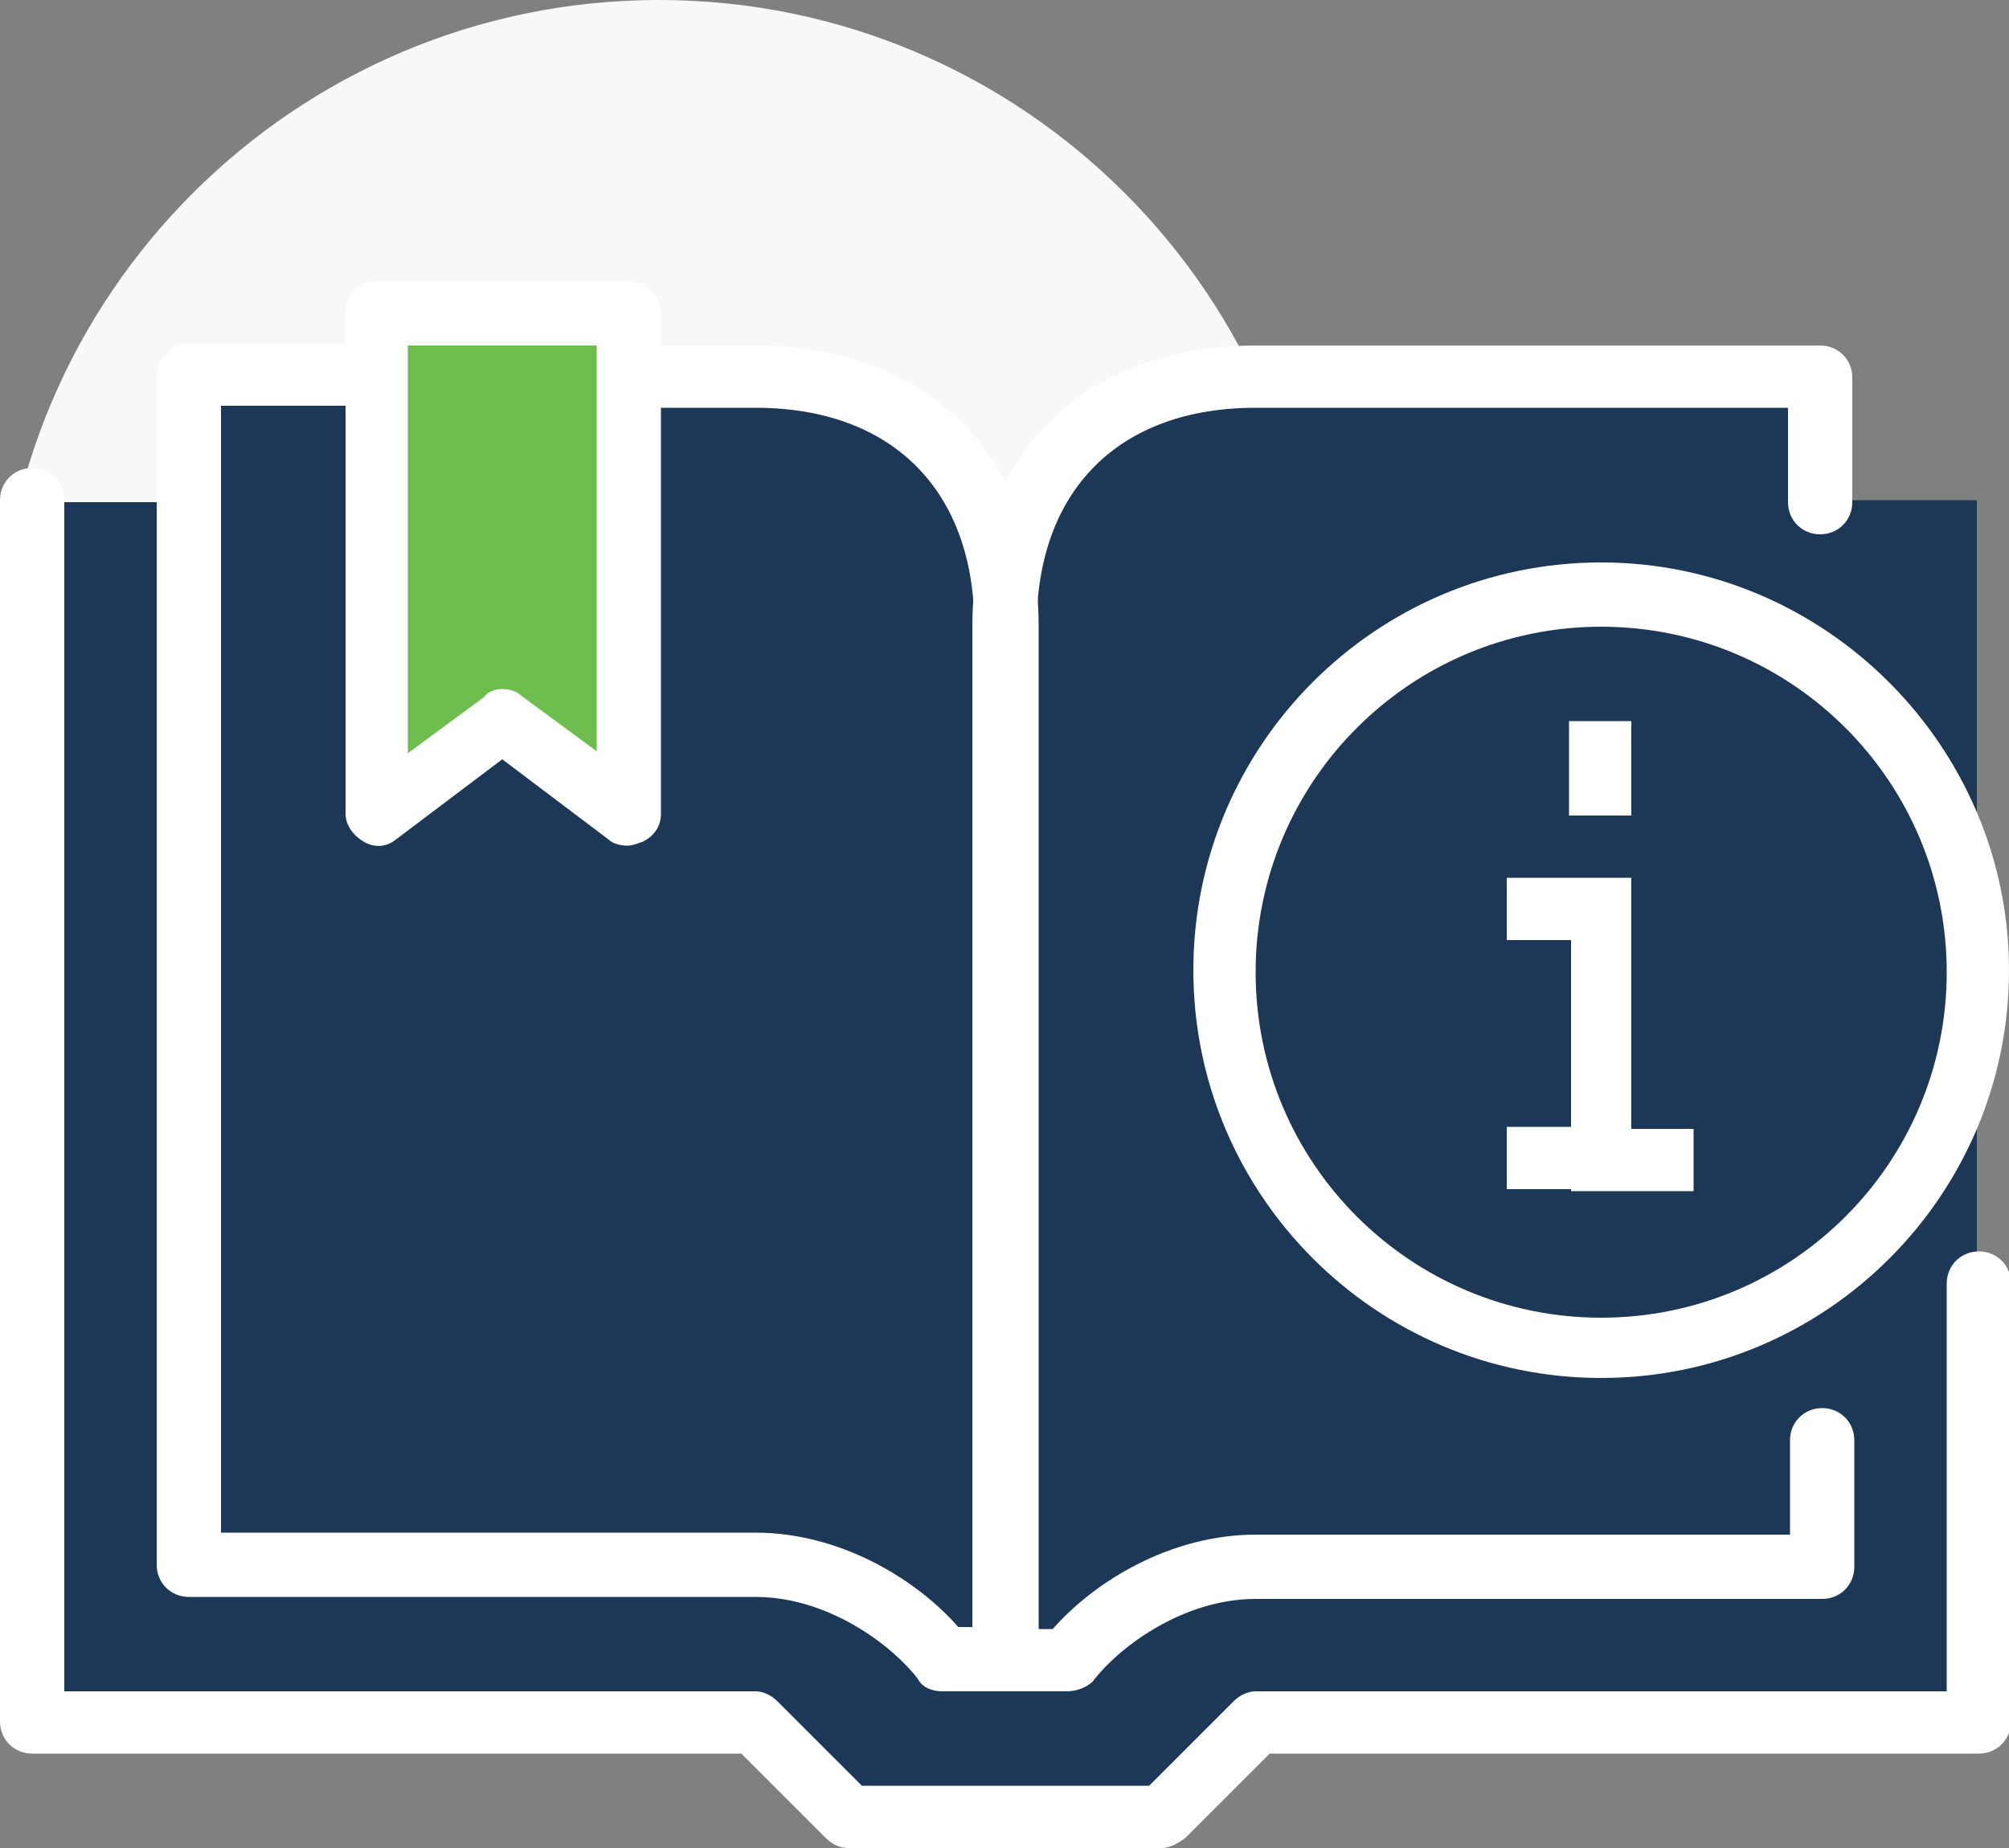
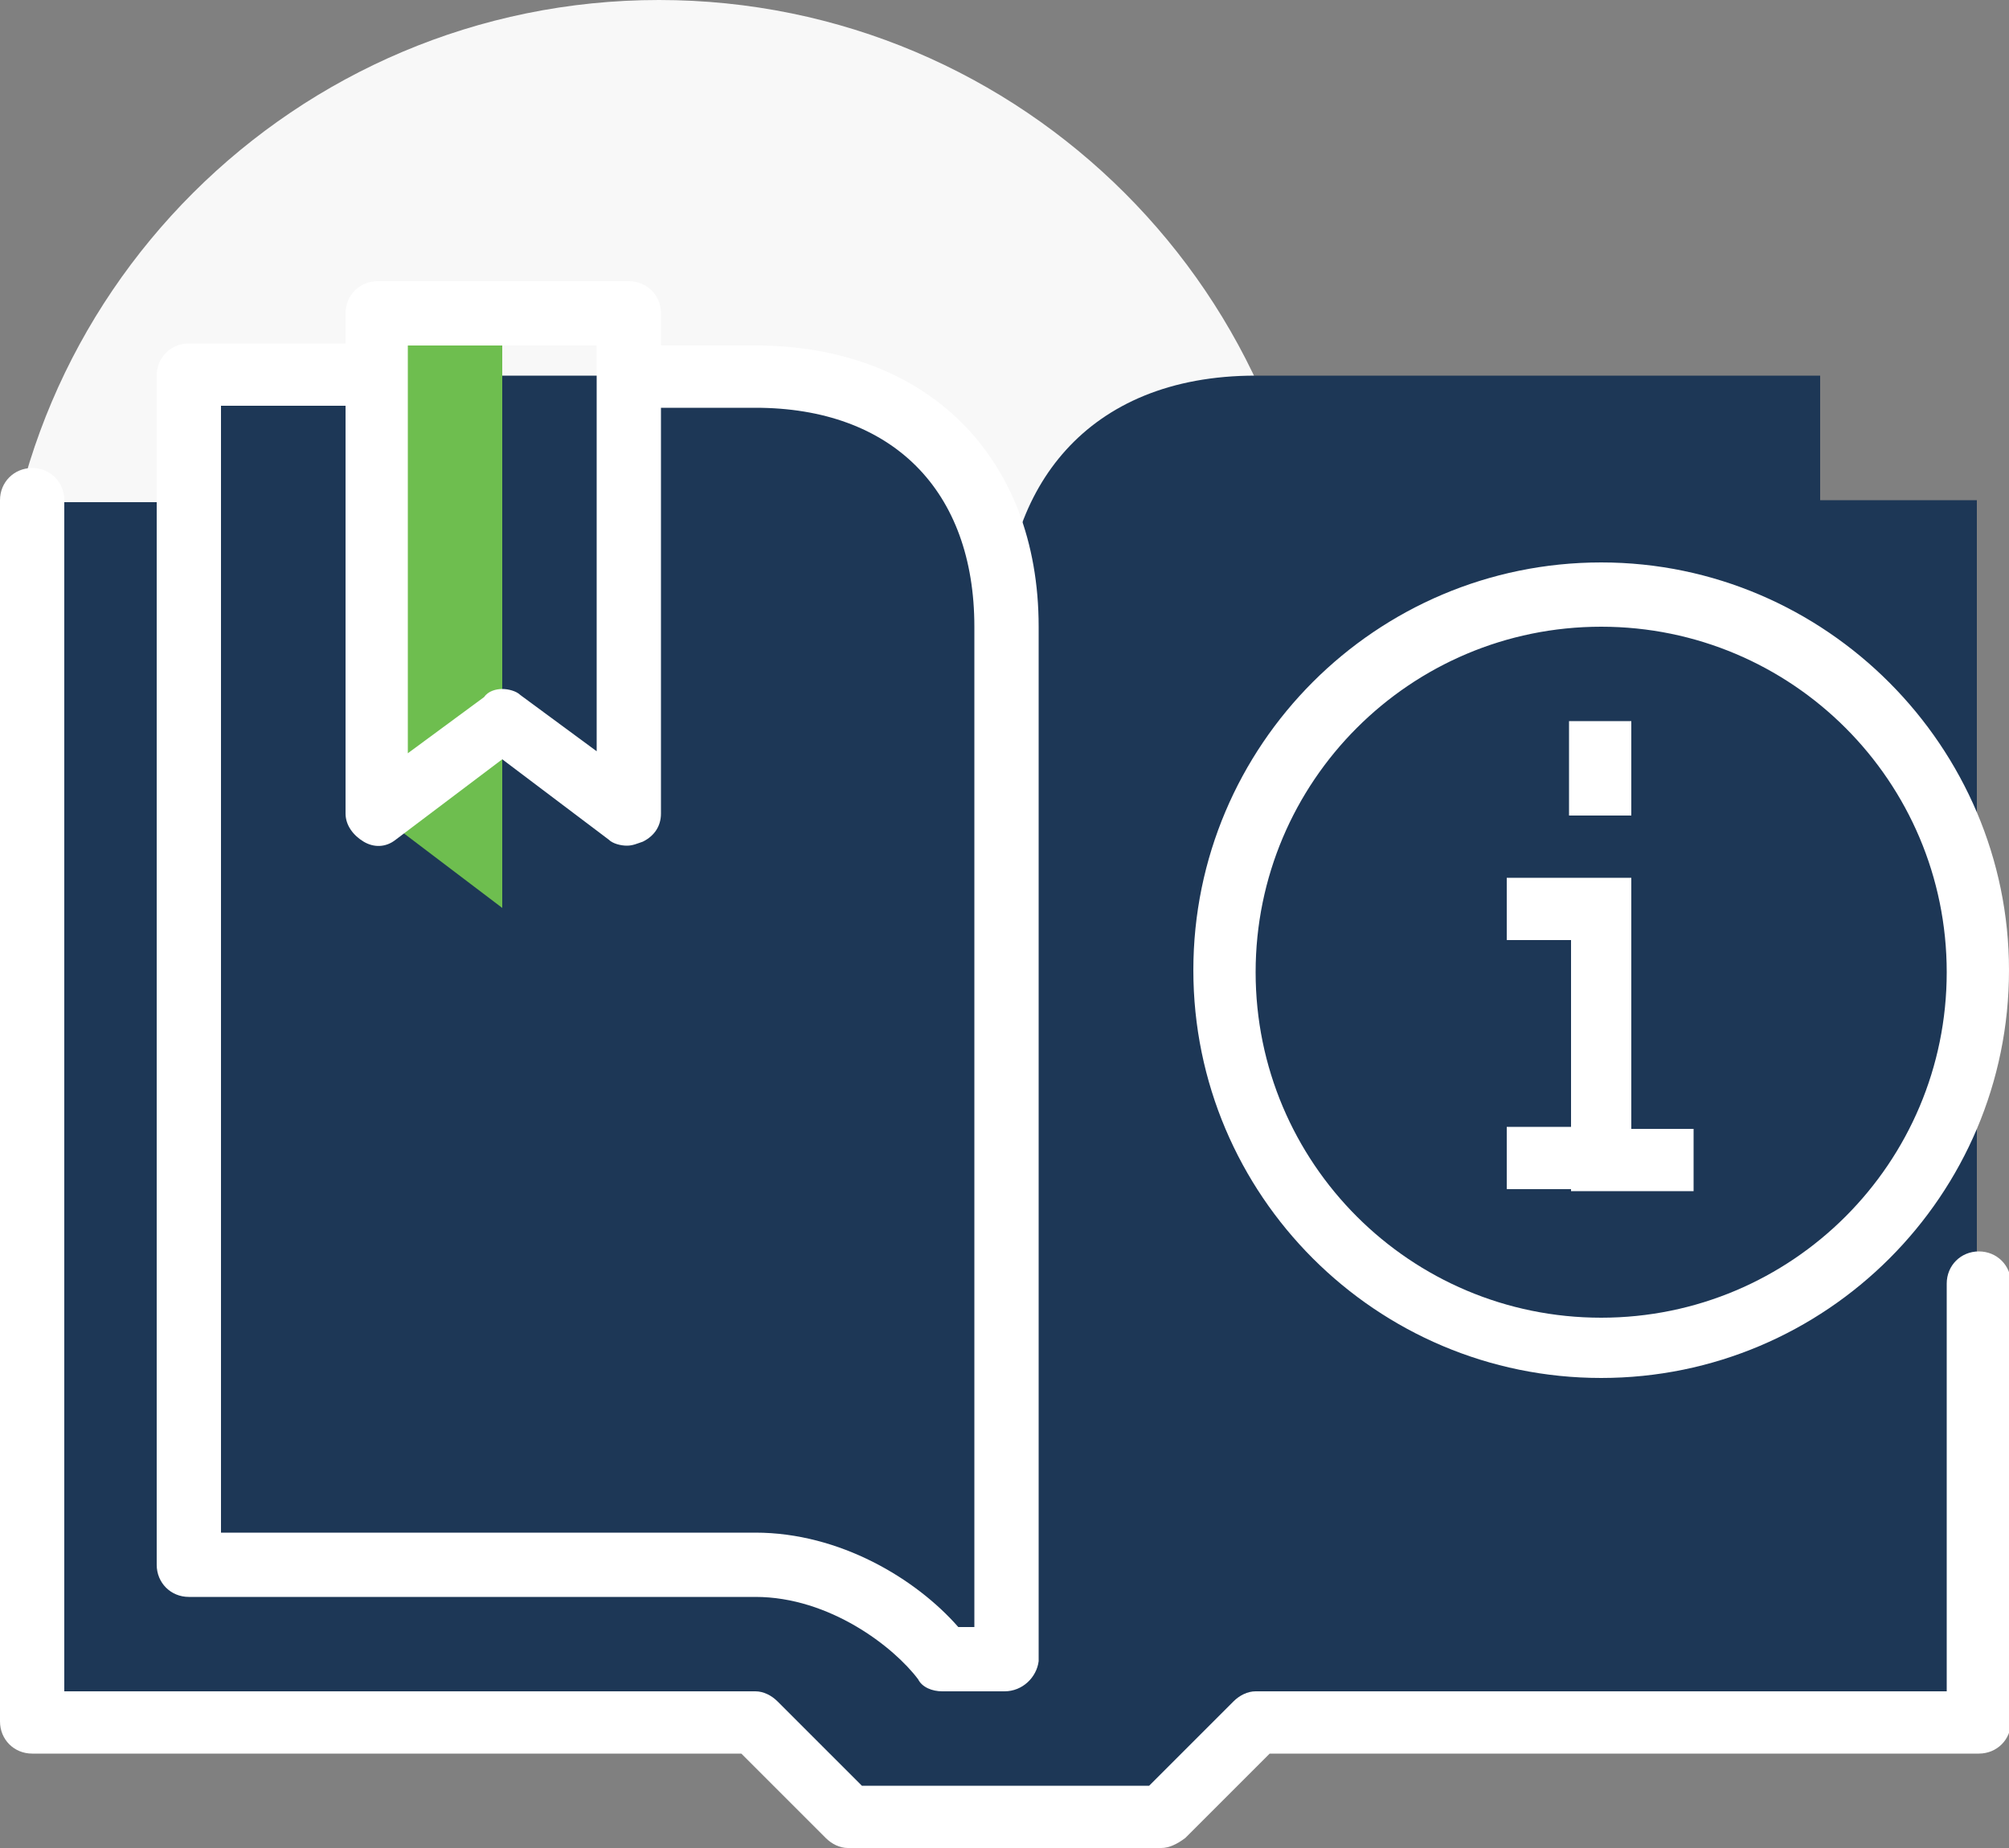
<svg xmlns="http://www.w3.org/2000/svg" xmlns:xlink="http://www.w3.org/1999/xlink" version="1.1" id="Layer_1" x="0px" y="0px" width="100px" height="92px" viewBox="0 0 100 92" style="enable-background:new 0 0 100 92;" xml:space="preserve">
  <rect x="0" y="0" width="100" height="92" fill="#808080" stroke="none" />
  <style type="text/css">
	.st0{clip-path:url(#SVGID_2_);}
	.st1{fill:#F8F8F8;}
	.st2{fill:#1D3756;}
	.st3{fill:#FFFFFF;}
	.st4{fill:#6EBE4F;}
</style>
  <g>
    <defs>
      <rect id="SVGID_1_" width="100" height="92" />
    </defs>
    <clipPath id="SVGID_2_">
      <use xlink:href="#SVGID_1_" style="overflow:visible;" />
    </clipPath>
    <g class="st0">
      <path class="st1" d="M32.8,65.5c18.1,0,32.8-14.7,32.8-32.7C65.6,14.7,50.9,0,32.8,0S0,14.7,0,32.7C0,50.8,14.7,65.5,32.8,65.5z" />
      <path class="st2" d="M90.6,24.9v-6.2H62.5C54,18.7,50,24.4,50,31.2c0-6.8-4-12.5-12.5-12.5H9.4V25l-7.8,0v60.8h35.9l4.7,4.7h15.6    l4.7-4.7h35.9V24.9H90.6z" />
      <path class="st3" d="M57.8,92H42.2c-0.4,0-0.8-0.2-1.1-0.5l-4.2-4.2H1.6c-0.9,0-1.6-0.7-1.6-1.6V24.9c0-0.9,0.7-1.6,1.6-1.6    c0.9,0,1.6,0.7,1.6,1.6v59.3h34.4c0.4,0,0.8,0.2,1.1,0.5l4.2,4.2h14.3l4.2-4.2c0.3-0.3,0.7-0.5,1.1-0.5h34.4V63.9    c0-0.9,0.7-1.6,1.6-1.6c0.9,0,1.6,0.7,1.6,1.6v21.8c0,0.9-0.7,1.6-1.6,1.6H63.2l-4.2,4.2C58.6,91.8,58.2,92,57.8,92z" />
      <path class="st3" d="M50,84.2h-3.1c-0.5,0-1-0.2-1.2-0.6c-1.2-1.6-4.4-4.1-8.1-4.1H9.4c-0.9,0-1.6-0.7-1.6-1.6V18.7    c0-0.9,0.7-1.6,1.6-1.6h9.4v3.1h-7.8v56.1h26.6c4.2,0,8,2.3,10.1,4.7h0.8V31.2c0-6.8-4.1-10.9-10.9-10.9h-6.2v-3.1h6.2    c8.5,0,14.1,5.5,14.1,14v51.5C51.6,83.5,50.9,84.2,50,84.2z" />
-       <path class="st3" d="M53.1,84.2H50c-0.9,0-1.6-0.7-1.6-1.6V31.2c0-8.5,5.5-14,14.1-14h28.1c0.9,0,1.6,0.7,1.6,1.6v6.2    c0,0.9-0.7,1.6-1.6,1.6s-1.6-0.7-1.6-1.6v-4.7H62.5c-6.8,0-10.9,4.1-10.9,10.9v49.9h0.8c2.1-2.4,5.9-4.7,10.1-4.7h26.6v-4.7    c0-0.9,0.7-1.6,1.6-1.6s1.6,0.7,1.6,1.6V78c0,0.9-0.7,1.6-1.6,1.6H62.5c-3.7,0-6.9,2.5-8.1,4.1C54.1,84,53.6,84.2,53.1,84.2z" />
-       <path class="st4" d="M18.8,40.5l6.2-4.7l6.2,4.7V15.6H18.8V40.5z" />
+       <path class="st4" d="M18.8,40.5l6.2,4.7V15.6H18.8V40.5z" />
      <path class="st3" d="M31.2,42.1c-0.3,0-0.7-0.1-0.9-0.3l-5.3-4l-5.3,4c-0.5,0.4-1.1,0.4-1.6,0.1c-0.5-0.3-0.9-0.8-0.9-1.4V15.6    c0-0.9,0.7-1.6,1.6-1.6h12.5c0.9,0,1.6,0.7,1.6,1.6v24.9c0,0.6-0.3,1.1-0.9,1.4C31.7,42,31.5,42.1,31.2,42.1z M25,34.3    c0.3,0,0.7,0.1,0.9,0.3l3.8,2.8V17.2h-9.4v20.3l3.8-2.8C24.3,34.4,24.7,34.3,25,34.3z" />
      <path class="st3" d="M79.7,68.6c-11.2,0-20.3-9.1-20.3-20.3c0-11.2,9.1-20.3,20.3-20.3S100,37.2,100,48.3    C100,59.5,90.9,68.6,79.7,68.6z M79.7,31.2c-9.5,0-17.2,7.7-17.2,17.2c0,9.5,7.7,17.2,17.2,17.2s17.2-7.7,17.2-17.2    C96.9,38.9,89.2,31.2,79.7,31.2z" />
      <path class="st3" d="M84.4,59.3h-6.2V46.8H75v-3.1h6.2v12.5h3.1V59.3z" />
      <path class="st3" d="M79.7,56.1H75v3.1h4.7V56.1z" />
      <path class="st3" d="M81.2,35.9h-3.1v4.7h3.1V35.9z" />
    </g>
  </g>
</svg>